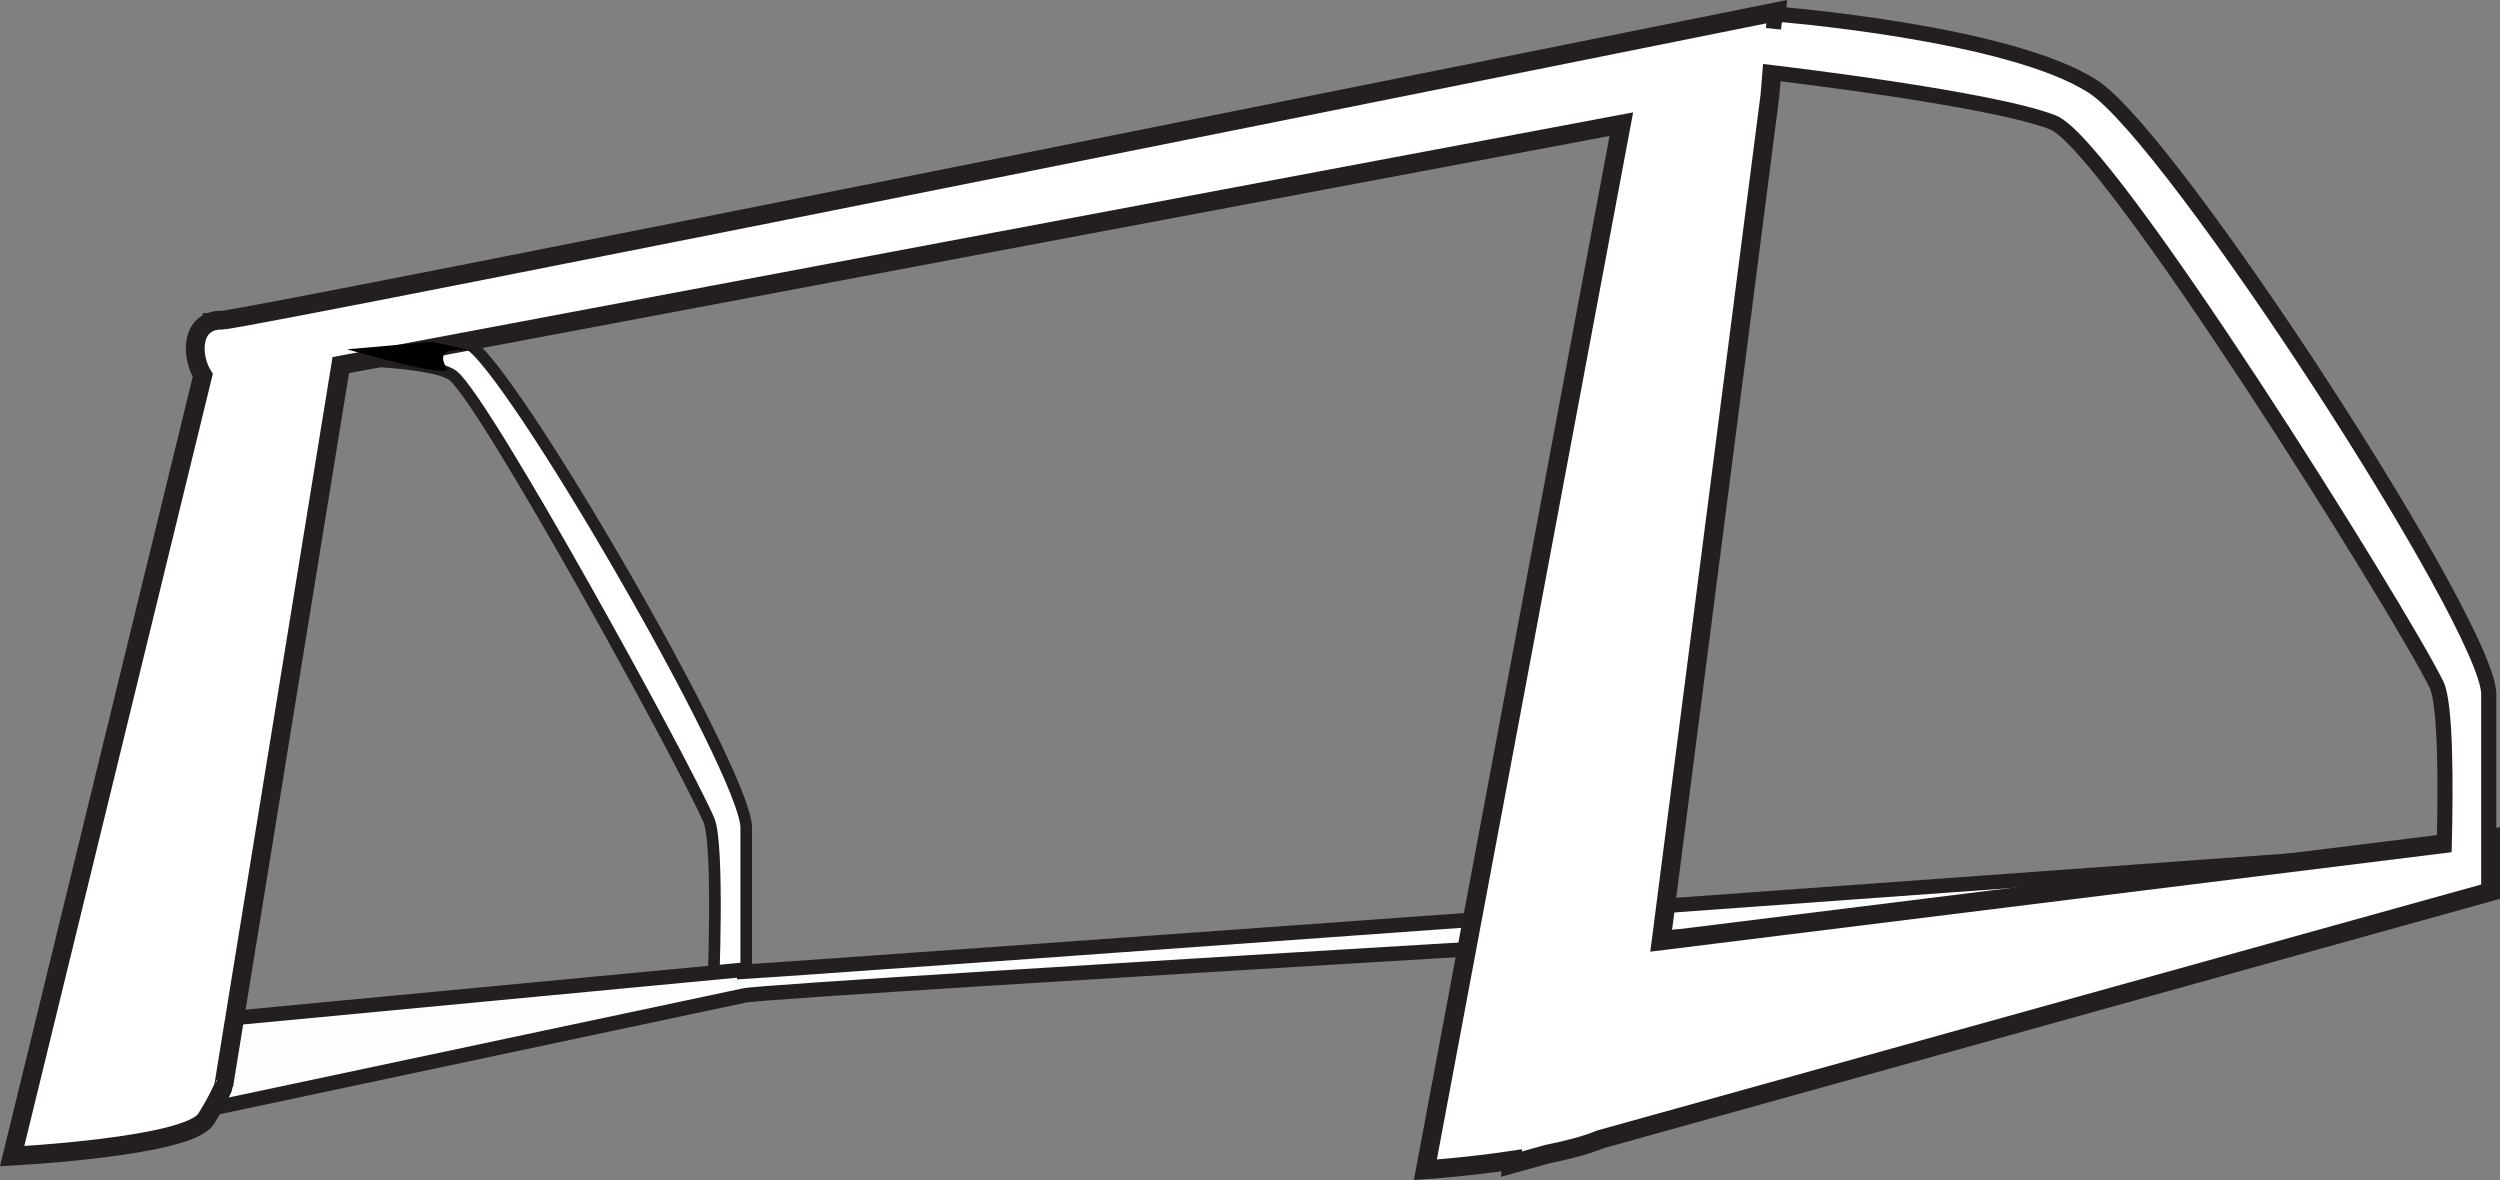
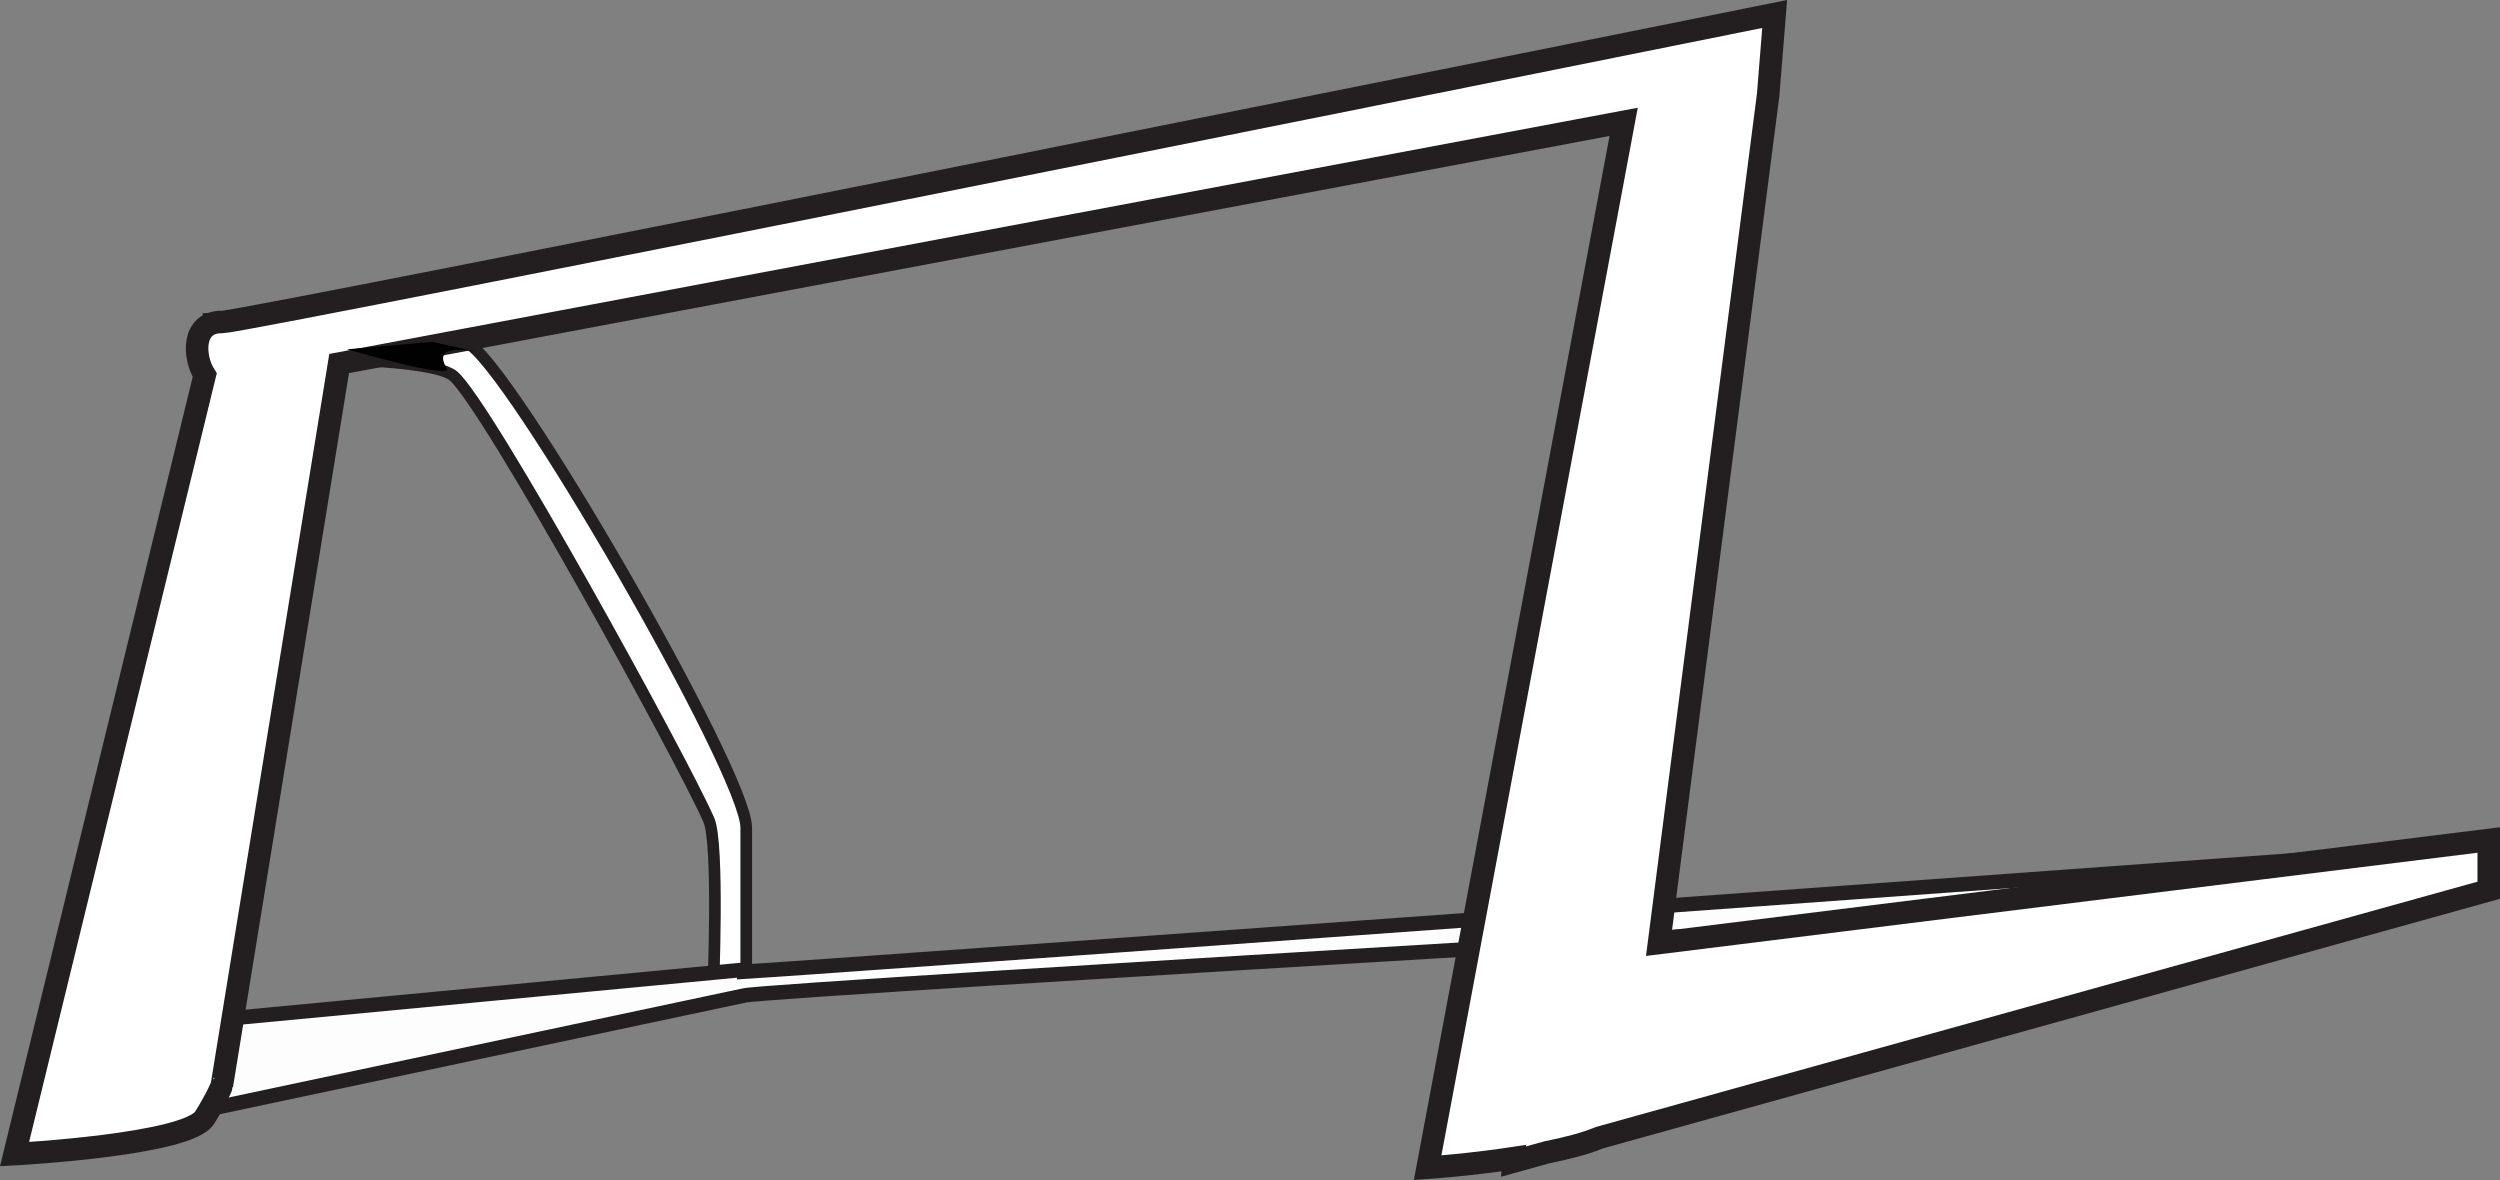
<svg xmlns="http://www.w3.org/2000/svg" xmlns:ns1="http://www.inkscape.org/namespaces/inkscape" xmlns:ns2="http://sodipodi.sourceforge.net/DTD/sodipodi-0.dtd" width="582.391" height="274.882" id="svg3370" version="1.1" ns1:version="0.92.5 (2060ec1f9f, 2020-04-08)" ns2:docname="cage_foot.svg">
  <rect width="100%" height="100%" fill="#808080" stroke="none" />
  <defs id="defs3372">
    <ns1:perspective ns2:type="inkscape:persp3d" ns1:vp_x="0 : 526.18109 : 1" ns1:vp_y="0 : 1000 : 0" ns1:vp_z="744.09448 : 526.18109 : 1" ns1:persp3d-origin="372.04724 : 350.78739 : 1" id="perspective3378" />
    <ns1:perspective id="perspective3317" ns1:persp3d-origin="0.5 : 0.33333333 : 1" ns1:vp_z="1 : 0.5 : 1" ns1:vp_y="0 : 1000 : 0" ns1:vp_x="0 : 0.5 : 1" ns2:type="inkscape:persp3d" />
    <linearGradient id="SVGID_4_" gradientUnits="userSpaceOnUse" x1="-85.382" y1="161.55" x2="474.55" y2="161.55" gradientTransform="matrix(0.656,0,0,0.92,139.735,-6.281)">
      <stop offset="0" style="stop-color: rgb(220, 220, 220);" id="stop125" />
      <stop offset="1" style="stop-color: rgb(255, 255, 255);" id="stop127" />
    </linearGradient>
    <linearGradient id="SVGID_3_" gradientUnits="userSpaceOnUse" x1="411.39" y1="447.094" x2="696.889" y2="447.094">
      <stop offset="0" style="stop-color: rgb(255, 255, 255);" id="stop44" />
      <stop offset="1" style="stop-color: rgb(220, 220, 220);" id="stop46" />
    </linearGradient>
    <linearGradient id="SVGID_2_" gradientUnits="userSpaceOnUse" x1="-104.769" y1="443.293" x2="120.561" y2="443.293">
      <stop offset="0" style="stop-color: rgb(253, 253, 253);" id="stop31" />
      <stop offset="1" style="stop-color: rgb(212, 212, 212);" id="stop33" />
    </linearGradient>
  </defs>
  <ns2:namedview id="base" pagecolor="#ffffff" bordercolor="#666666" borderopacity="1.0" ns1:pageopacity="0.0" ns1:pageshadow="2" ns1:zoom="0.98994949" ns1:cx="76.117661" ns1:cy="131.90128" ns1:document-units="px" ns1:current-layer="layer1" showgrid="false" ns1:window-width="1878" ns1:window-height="1031" ns1:window-x="42" ns1:window-y="25" ns1:window-maximized="1" fit-margin-top="0" fit-margin-left="0" fit-margin-right="0" fit-margin-bottom="0" />
  <g ns1:label="Layer 1" ns1:groupmode="layer" id="layer1" transform="translate(-47.892,-150.259)">
    <path d="m 221.732,379.866 c 0,0 0,-30.21 0,-36.818 0,-12.805 -55.439,-108.567 -64.9,-112.815 -9.46,-4.248 -60.347,-5.656 -60.347,-5.656 v 9.393 c 0,0 50.533,-1.597 57.036,3.864 7.811,6.559 53.183,89.059 59.493,103.425 2.451,5.581 0.998,40.246 0.998,40.246 z" id="path28" style="fill:#ffffff;fill-opacity:1;stroke:#231f20;stroke-width:2.71" ns1:connector-curvature="0" />
    <path style="fill:#fdfdfd;fill-opacity:1;stroke:#231f20;stroke-width:3.387" d="m 549.359,177.553 c 0,0 -371.211,26.953 -388.02,27.914 v -0.465 L 11.002,219.234 8.541,243.434 161.34,211.008 c 5.441,-1.458 365.385,-22.406 365.385,-22.406 z" transform="translate(59.947,171.158)" id="polygon35" ns1:connector-curvature="0" />
    <path style="fill:#ffffff;stroke:#231f20;stroke-width:5.249" d="m 401.365,-17.639 c 0,0 -356.796,71.867 -361.631,71.754 -7.121,-0.166 -6.809,8.104 -4.094,12.375 L -8.668,247.963 c 0,0 40.342,-2.133 44.293,-8.498 3.074,-4.953 4.007,-7.495 4.006,-7.494 L 66.949,63.789 C 111.08,55.453 314.98,17.114 366.188,7.486 L 320.521,251.135 c 0,0 9.623,-0.651 20.062,-2.238 l -0.062,0.811 7.766,-2.16 c 4.638,-0.931 9.017,-2.057 12.316,-3.428 L 567.711,186.488 V 174.783 L 374.426,198.775 399.85,1.156 Z" transform="translate(59.947,171.158)" id="path37" ns1:connector-curvature="0" />
-     <path style="fill:#ffffff;fill-opacity:1;stroke:#231f20;stroke-width:3.52" d="m 401.365,-17.639 c 0,0 -356.796,71.867 -361.631,71.754 -7.121,-0.166 -6.809,8.104 -4.094,12.375 L -8.668,247.963 c 0,0 40.342,-2.133 44.293,-8.498 3.074,-4.953 4.007,-7.495 4.006,-7.494 L 66.949,63.789 C 111.08,55.453 314.98,17.114 366.188,7.486 L 320.521,251.135 c 0,0 9.623,-0.651 20.062,-2.238 l -0.062,0.811 7.766,-2.16 c 4.638,-0.931 9.017,-2.057 12.316,-3.428 L 567.711,186.488 V 174.783 140.787 c 0,-15.894 -73.639,-129.399 -92.088,-141.451 C 456.172,-13.371 401.523,-17.639 401.523,-17.639 l -0.432,3.402 z m -1.098,13.607 c 1.417,0.166 51.842,6.087 65.949,11.664 13.022,5.148 80.507,113.104 89.32,130.936 2.231,4.514 2.143,24.223 1.812,37.5 L 374.426,198.775 399.85,1.156 Z" transform="translate(59.947,171.158)" id="path41" ns1:connector-curvature="0" />
    <path d="m 128.729,231.631 19.808,-1.736 12.508,2.77 c 0,0 -13.384,-3.555 -9.081,3.369 1.763,2.835 -23.235,-4.403 -23.235,-4.403 z" id="path50" style="fill:#010101" ns1:connector-curvature="0" />
-     <path d="M 69.425,382.306" id="path120" style="fill:none;stroke:#231f20;stroke-width:1.355" ns1:connector-curvature="0" />
    <path style="fill:none;stroke:#231f20;stroke-width:1.355" id="path157" d="M 438.619,422.792" ns1:connector-curvature="0" />
  </g>
</svg>